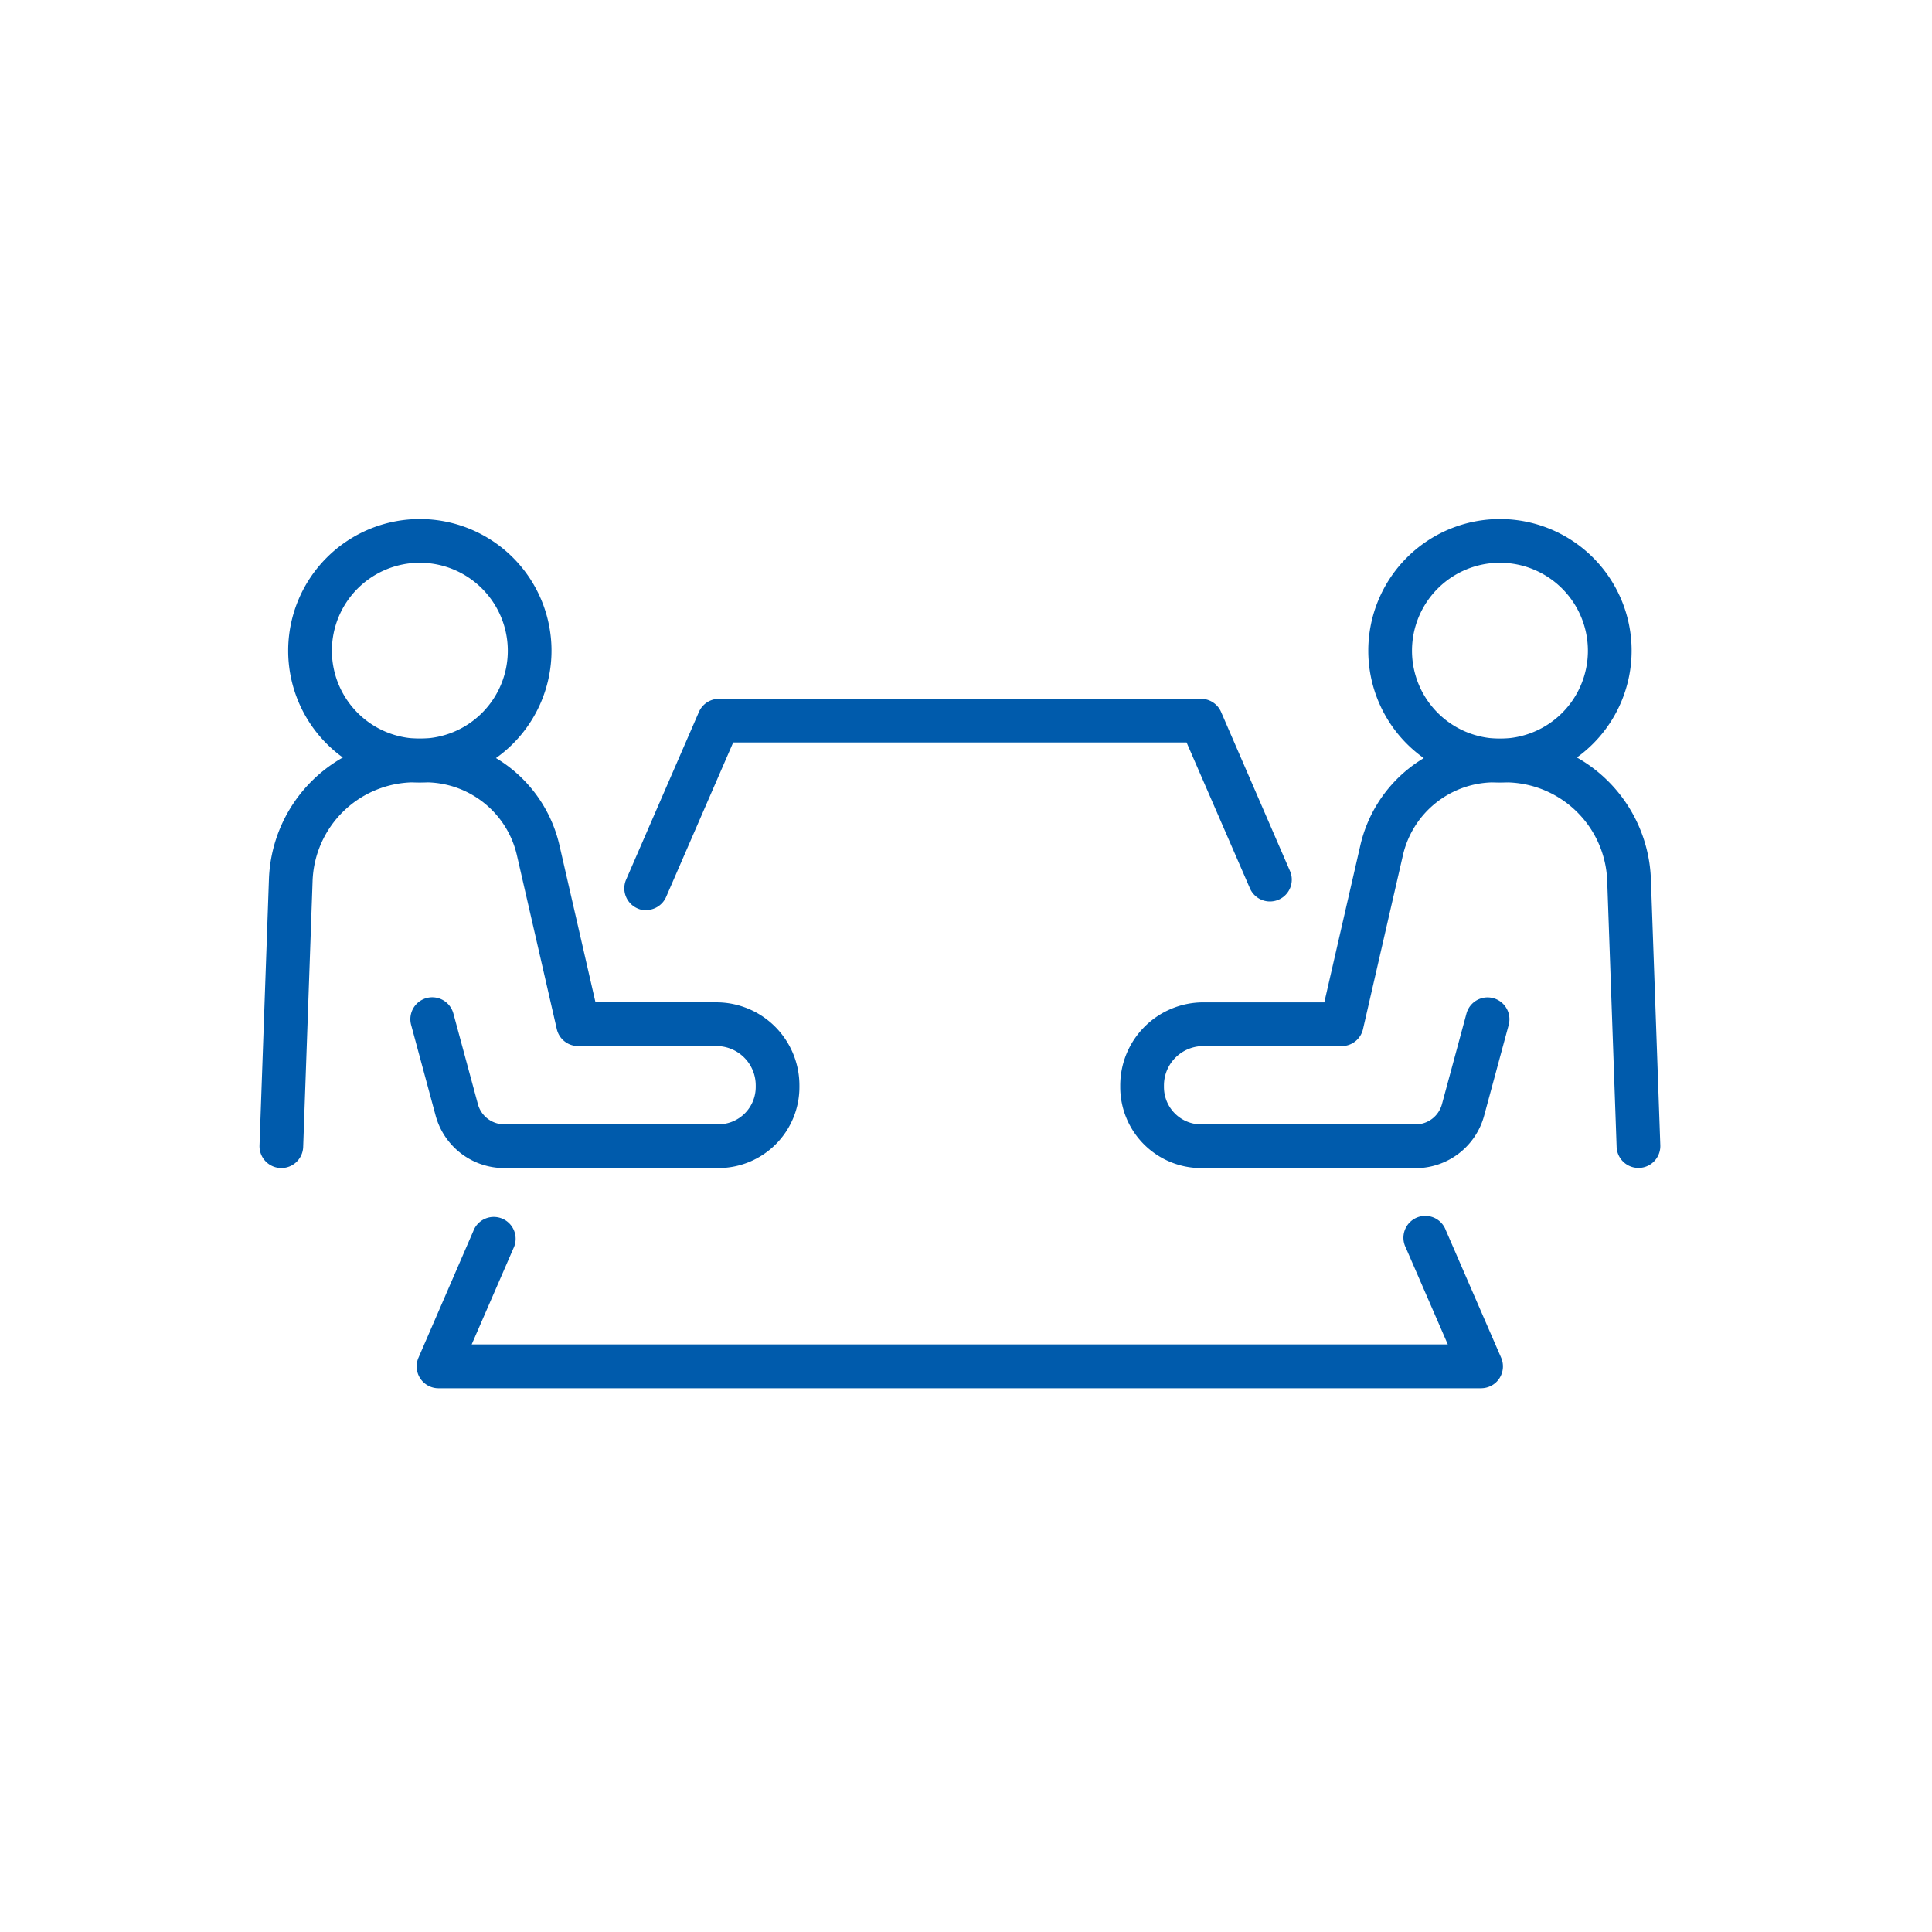
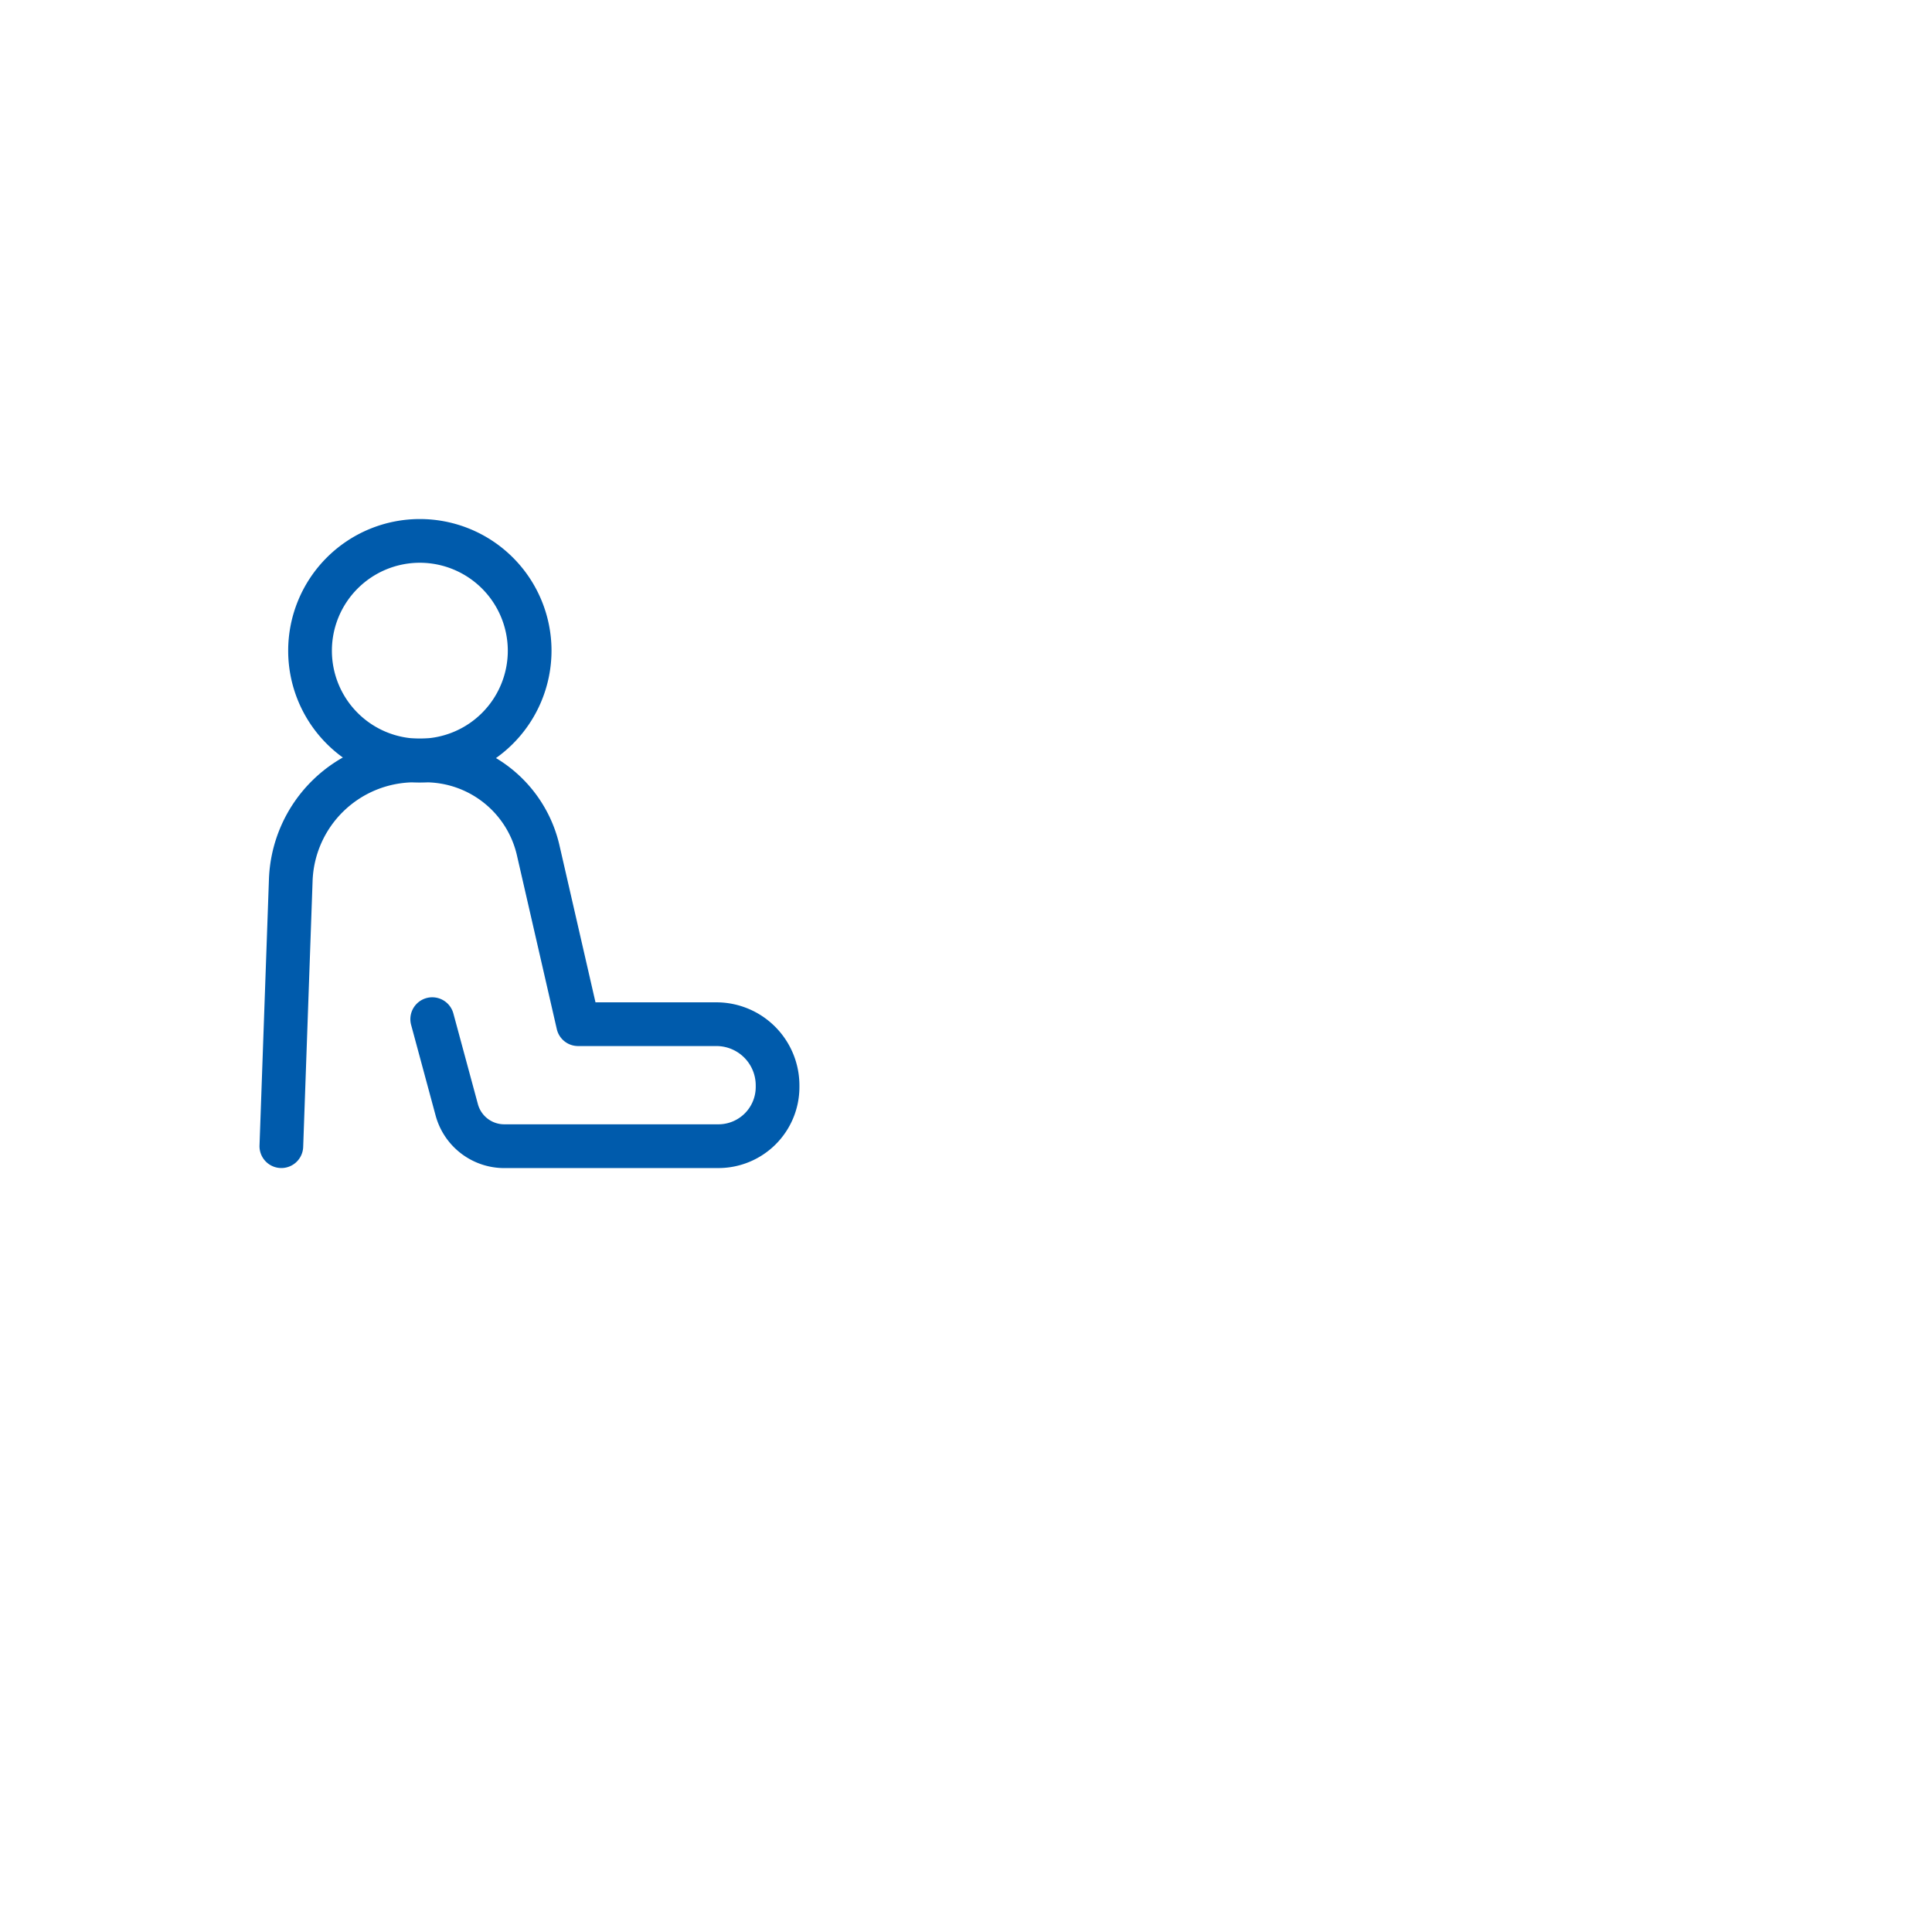
<svg xmlns="http://www.w3.org/2000/svg" id="icon03" width="67" height="67" viewBox="0 0 67 67">
  <rect id="長方形_140691" data-name="長方形 140691" width="67" height="67" fill="none" />
  <g id="グループ_5194" data-name="グループ 5194" transform="translate(5366.108 2997.203)">
-     <path id="パス_7048" data-name="パス 7048" d="M17.3,29.367A.746.746,0,0,1,17,29.3a.759.759,0,0,1-.394-1l2.524-5.813a.759.759,0,0,1,.695-.456H36.538a.76.76,0,0,1,.7.456l2.4,5.54a.757.757,0,0,1-1.389.6l-2.208-5.083H20.319l-2.326,5.357a.76.76,0,0,1-.695.456" transform="translate(-5361 -2995)" fill="#005bac" />
-     <path id="パス_7049" data-name="パス 7049" d="M46.259,45.94H10.1a.757.757,0,0,1-.695-1.06l1.9-4.387a.758.758,0,1,1,1.39.6l-1.445,3.327H45.1l-1.46-3.363a.758.758,0,1,1,1.39-.6l1.92,4.423a.757.757,0,0,1-.695,1.059" transform="translate(-5361 -2995)" fill="#005bac" />
-     <path id="パス_7050" data-name="パス 7050" d="M36.551,38.305a2.81,2.81,0,0,1-2.81-2.81v-.053a2.882,2.882,0,0,1,2.872-2.884h4.205l1.245-5.426a4.769,4.769,0,0,1,4.669-3.72h.341a5.057,5.057,0,0,1,5.071,4.895l.326,9.213a.758.758,0,0,1-1.515.054l-.326-9.213a3.545,3.545,0,0,0-3.556-3.433h-.341a3.259,3.259,0,0,0-3.191,2.542L42.16,33.485a.757.757,0,0,1-.739.589H36.613a1.364,1.364,0,0,0-1.356,1.369v.053a1.294,1.294,0,0,0,1.294,1.294h7.434a.948.948,0,0,0,.912-.7l.851-3.146a.758.758,0,0,1,1.463.4l-.851,3.146a2.466,2.466,0,0,1-2.375,1.818H36.551Z" transform="translate(-5361 -2995)" fill="#005bac" />
-     <path id="パス_7051" data-name="パス 7051" d="M46.909,24.929a4.566,4.566,0,1,1,4.566-4.566,4.571,4.571,0,0,1-4.566,4.566m0-7.616a3.05,3.05,0,1,0,3.05,3.05,3.053,3.053,0,0,0-3.05-3.05" transform="translate(-5361 -2995)" fill="#005bac" />
    <path id="パス_7052" data-name="パス 7052" d="M19.81,38.305H12.376A2.467,2.467,0,0,1,10,36.487L9.15,33.341a.758.758,0,0,1,1.464-.4l.851,3.146a.946.946,0,0,0,.912.7H19.81A1.294,1.294,0,0,0,21.1,35.495v-.053a1.364,1.364,0,0,0-1.356-1.369H14.94a.757.757,0,0,1-.739-.589l-1.38-6.014a3.261,3.261,0,0,0-3.192-2.543h-.34a3.546,3.546,0,0,0-3.557,3.433l-.326,9.213a.757.757,0,0,1-1.514-.054l.326-9.213a5.055,5.055,0,0,1,5.071-4.895h.34a4.769,4.769,0,0,1,4.669,3.72l1.245,5.426h4.2a2.881,2.881,0,0,1,2.872,2.884v.053a2.81,2.81,0,0,1-2.81,2.81" transform="translate(-5361 -2995)" fill="#005bac" />
    <path id="パス_7053" data-name="パス 7053" d="M9.452,24.929a4.566,4.566,0,1,1,4.566-4.566,4.571,4.571,0,0,1-4.566,4.566m0-7.616a3.05,3.05,0,1,0,3.05,3.05,3.053,3.053,0,0,0-3.05-3.05" transform="translate(-5361 -2995)" fill="#005bac" />
  </g>
</svg>